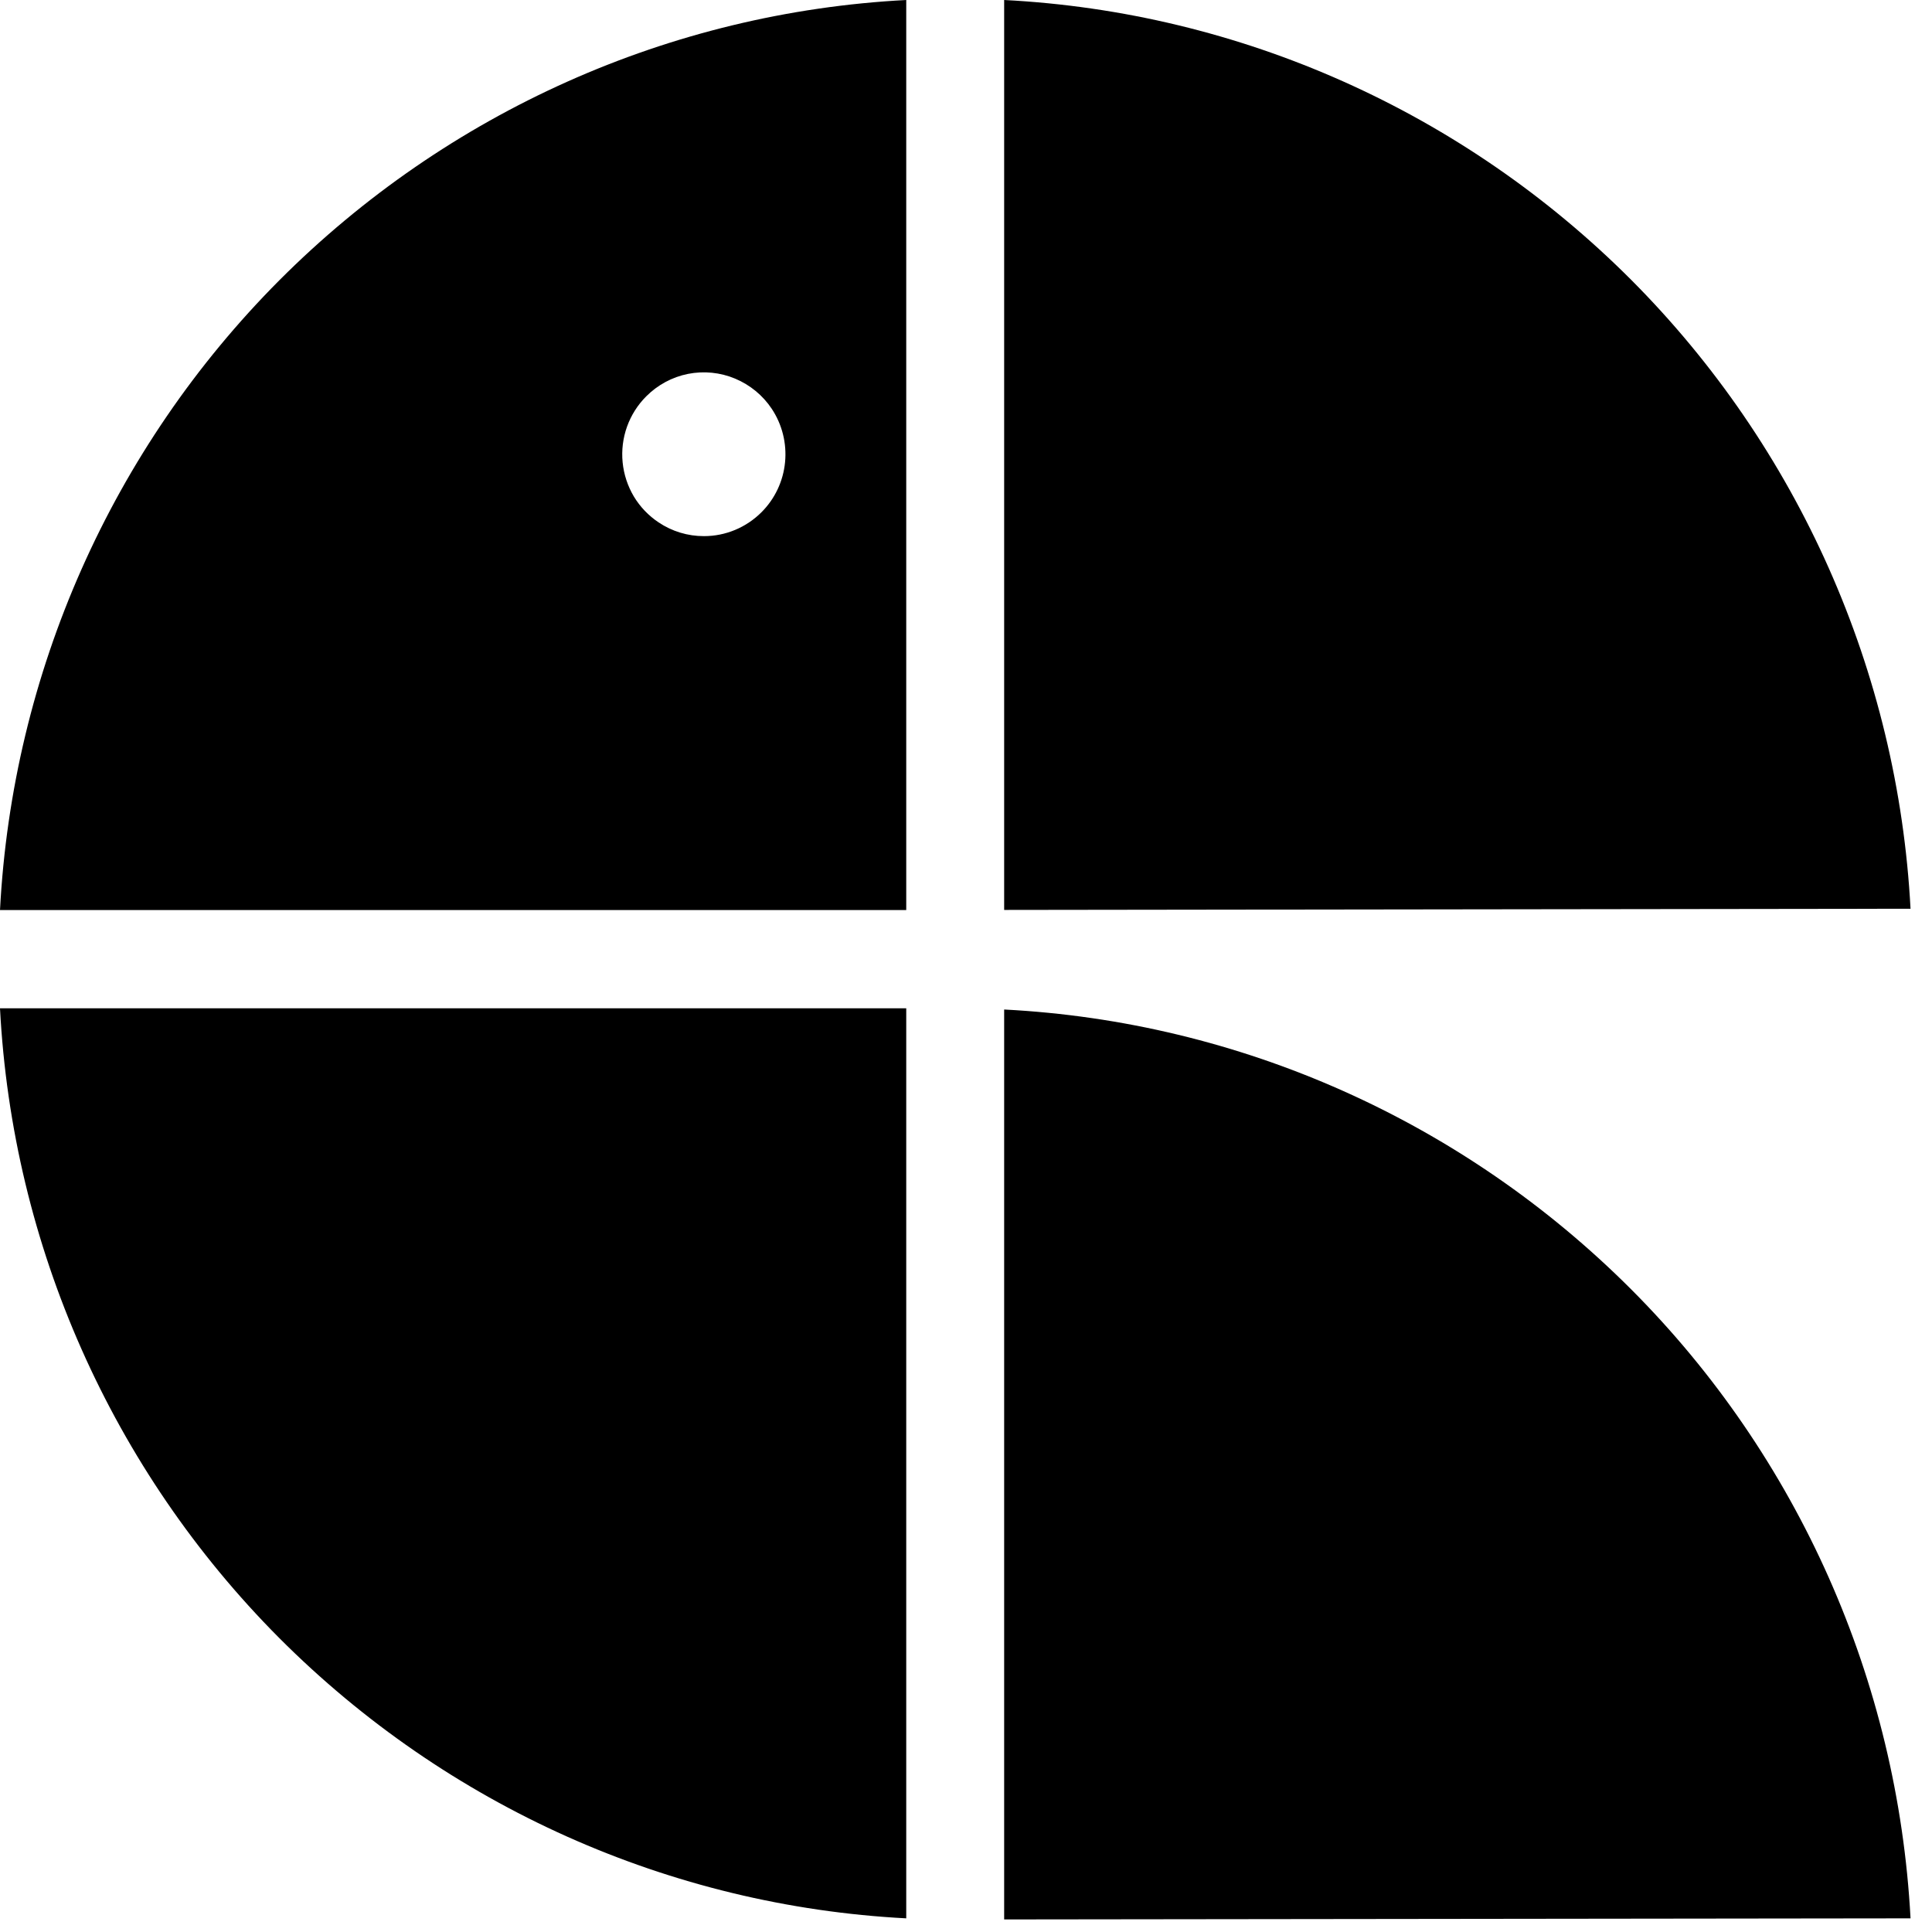
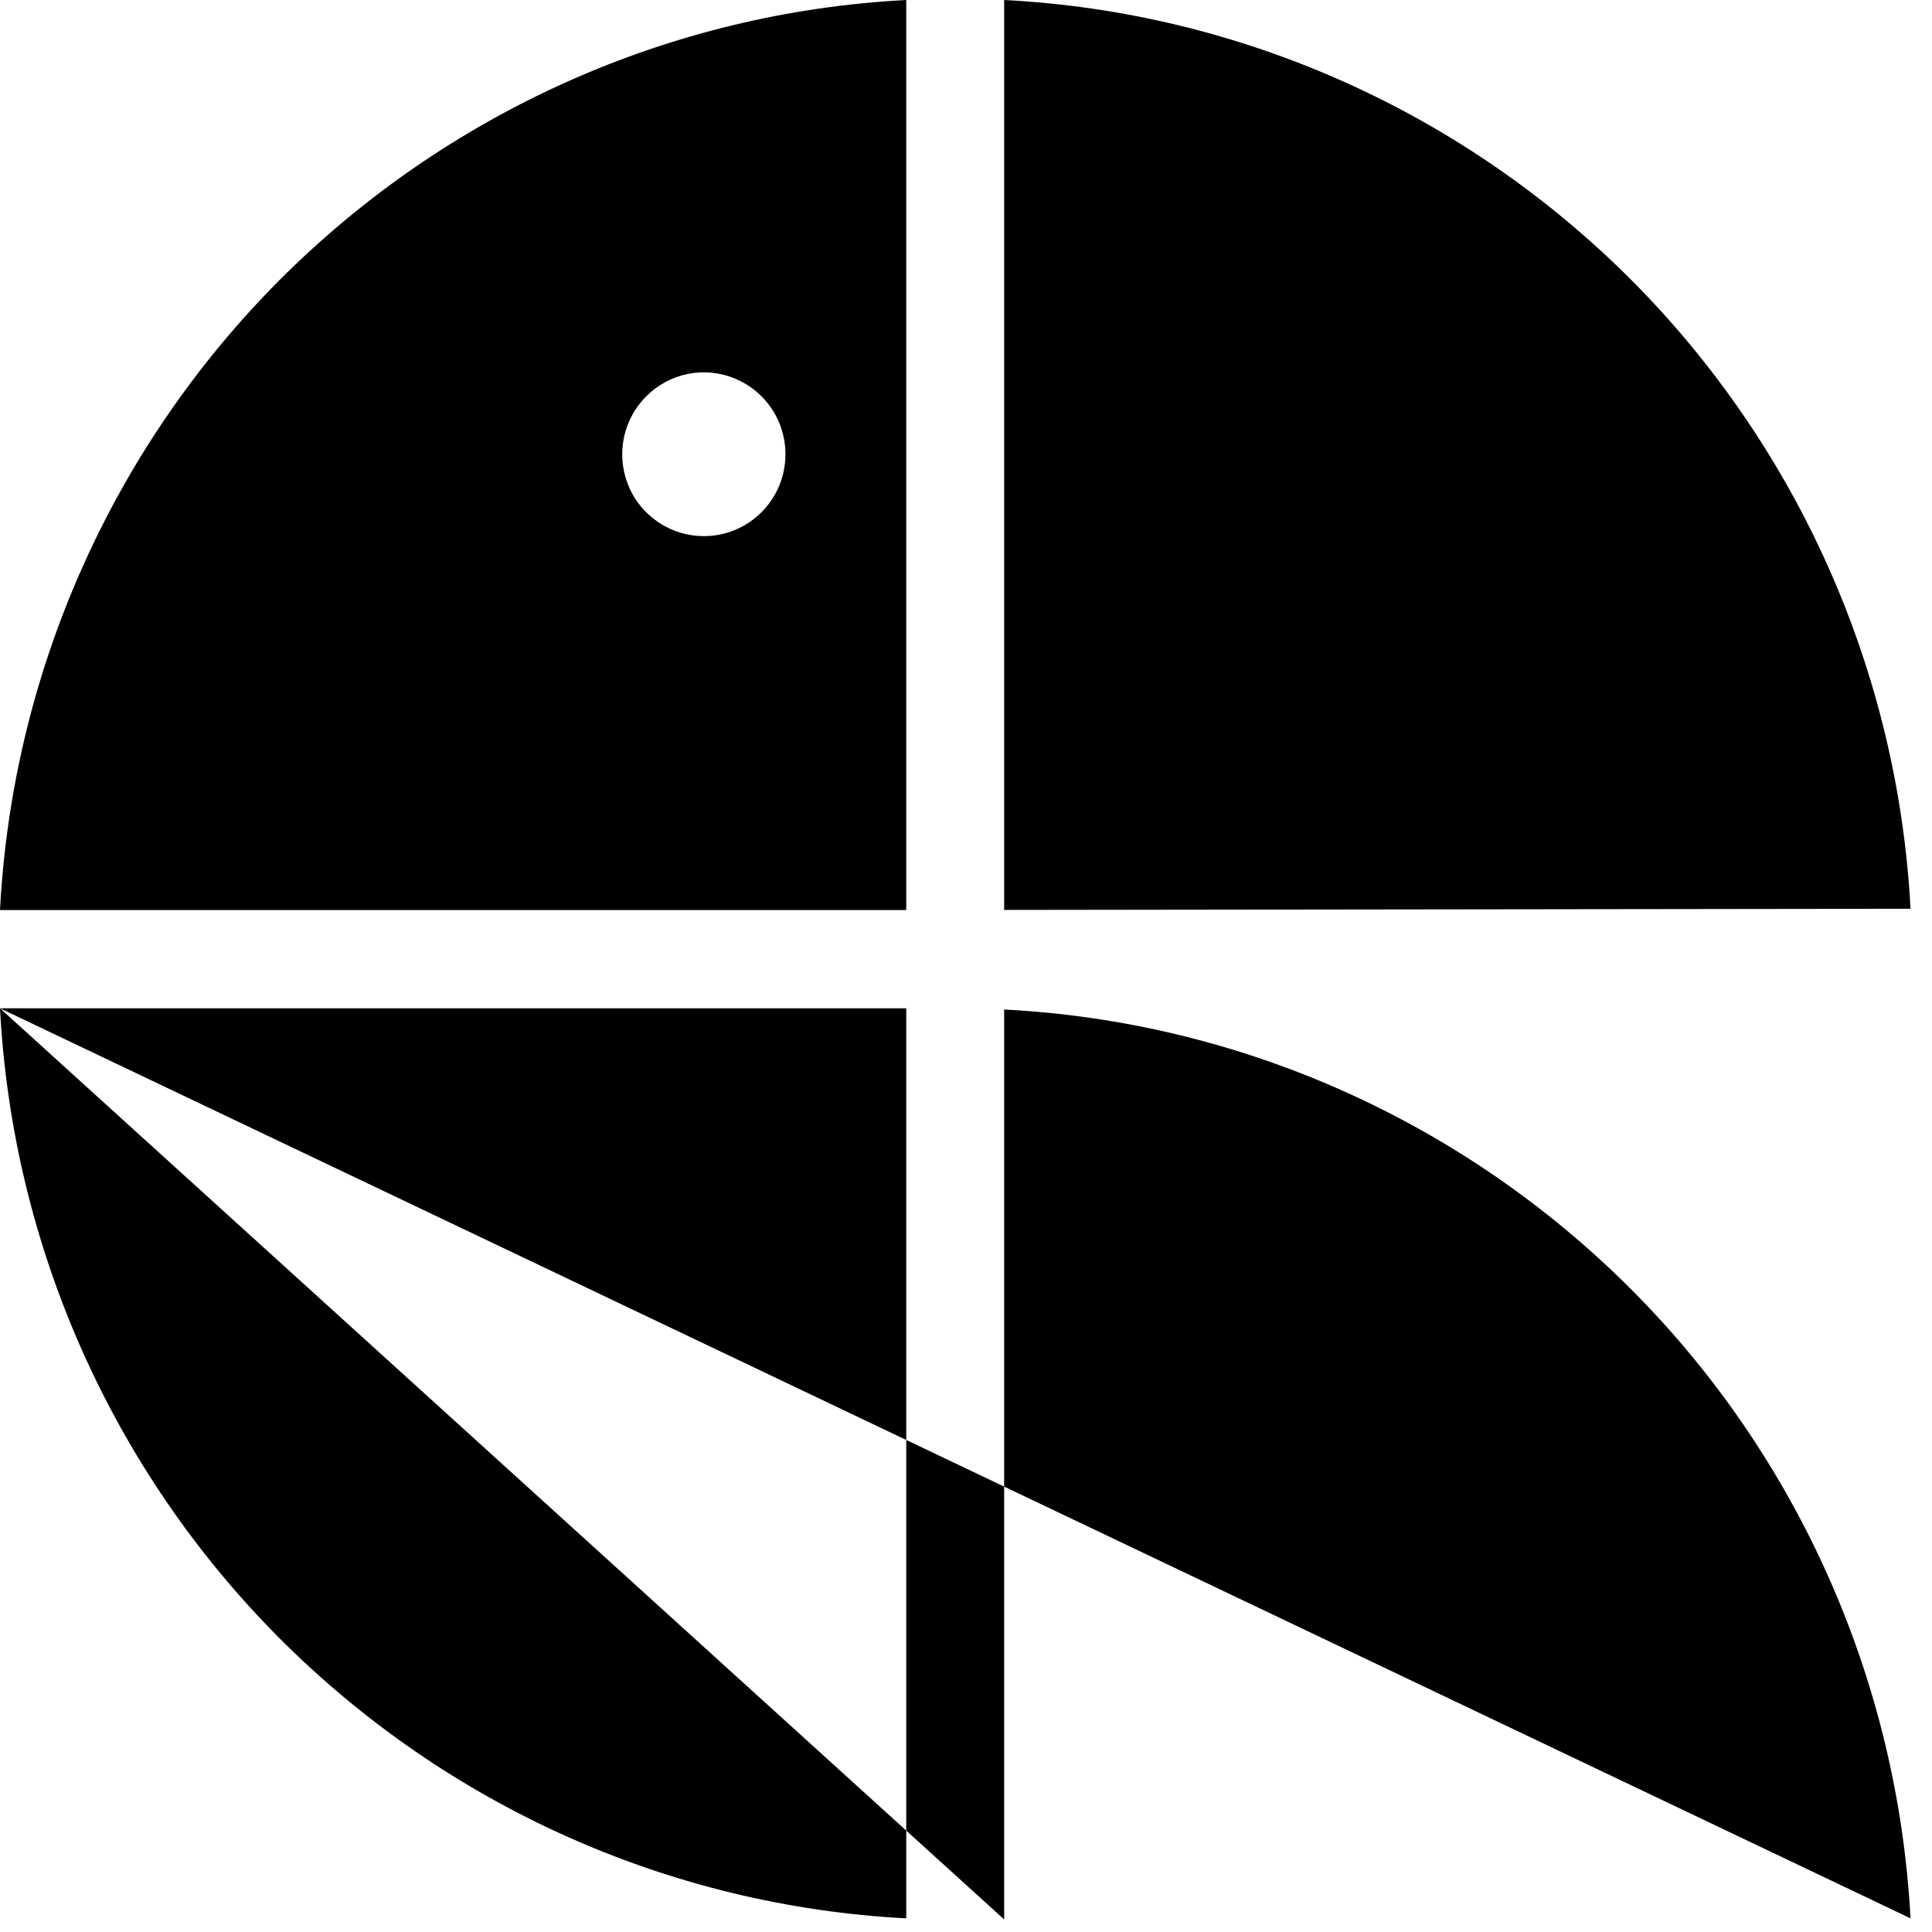
<svg xmlns="http://www.w3.org/2000/svg" width="44" height="44" viewBox="0 0 44 44" fill="none">
-   <path d="M20.639 0C15.266 0.28 10.182 2.554 6.359 6.386C2.548 10.214 0.282 15.322 0 20.726H20.639V0ZM16.031 12.21C15.664 12.211 15.305 12.102 14.999 11.897C14.771 11.745 14.578 11.544 14.436 11.308C14.295 11.071 14.207 10.805 14.18 10.53C14.153 10.255 14.187 9.977 14.28 9.717C14.373 9.457 14.523 9.221 14.717 9.027C14.978 8.765 15.309 8.587 15.669 8.515C16.03 8.444 16.403 8.481 16.742 8.623C17.081 8.765 17.372 9.003 17.576 9.31C17.814 9.668 17.921 10.099 17.879 10.529C17.837 10.959 17.648 11.36 17.344 11.664C16.995 12.014 16.523 12.211 16.031 12.21ZM0 22.963H20.639V43.689C15.266 43.409 10.182 41.136 6.359 37.304C2.548 33.477 0.282 28.368 0 22.965V22.963ZM43.511 43.689L22.869 43.714V22.991C28.24 23.267 33.322 25.535 37.147 29.362C40.952 33.171 43.221 38.278 43.511 43.687V43.689ZM22.869 20.723V0C28.24 0.276 33.322 2.543 37.147 6.371C40.957 10.192 43.225 15.296 43.511 20.696L22.869 20.723Z" fill="black" />
+   <path d="M20.639 0C15.266 0.28 10.182 2.554 6.359 6.386C2.548 10.214 0.282 15.322 0 20.726H20.639V0ZM16.031 12.21C15.664 12.211 15.305 12.102 14.999 11.897C14.771 11.745 14.578 11.544 14.436 11.308C14.295 11.071 14.207 10.805 14.18 10.53C14.153 10.255 14.187 9.977 14.28 9.717C14.373 9.457 14.523 9.221 14.717 9.027C14.978 8.765 15.309 8.587 15.669 8.515C16.03 8.444 16.403 8.481 16.742 8.623C17.081 8.765 17.372 9.003 17.576 9.31C17.814 9.668 17.921 10.099 17.879 10.529C17.837 10.959 17.648 11.36 17.344 11.664C16.995 12.014 16.523 12.211 16.031 12.21ZM0 22.963H20.639V43.689C15.266 43.409 10.182 41.136 6.359 37.304C2.548 33.477 0.282 28.368 0 22.965V22.963ZL22.869 43.714V22.991C28.24 23.267 33.322 25.535 37.147 29.362C40.952 33.171 43.221 38.278 43.511 43.687V43.689ZM22.869 20.723V0C28.24 0.276 33.322 2.543 37.147 6.371C40.957 10.192 43.225 15.296 43.511 20.696L22.869 20.723Z" fill="black" />
</svg>